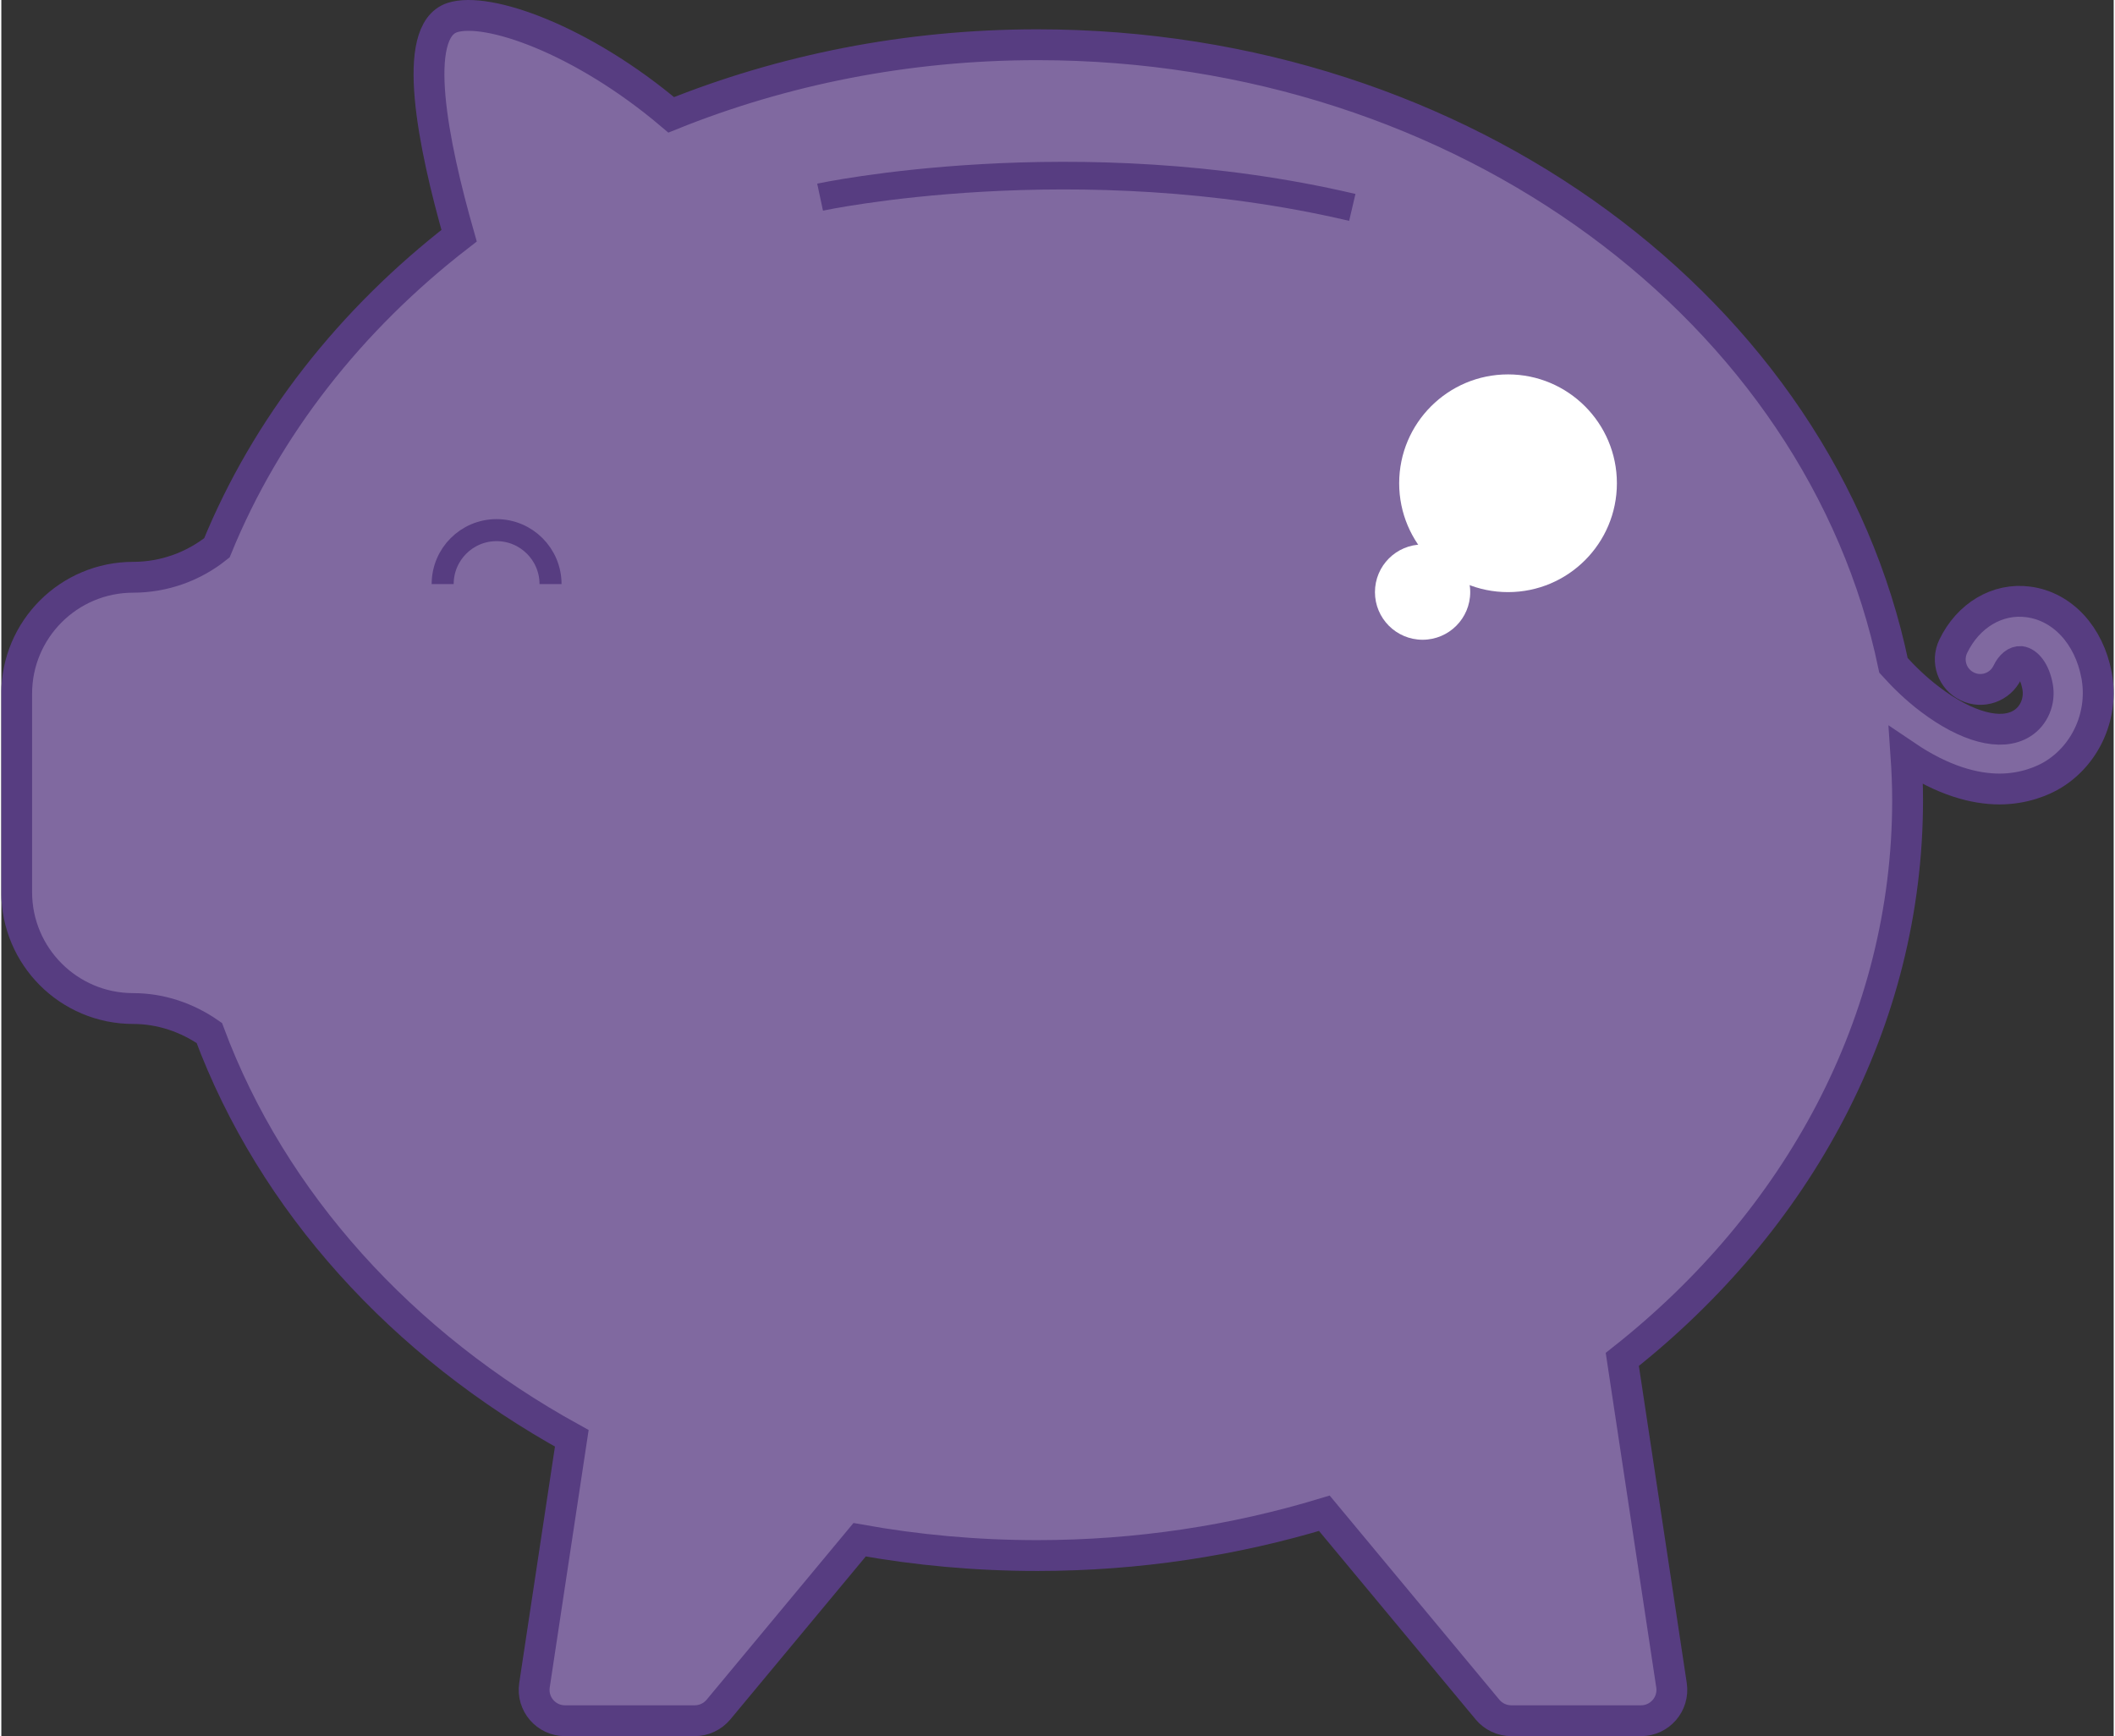
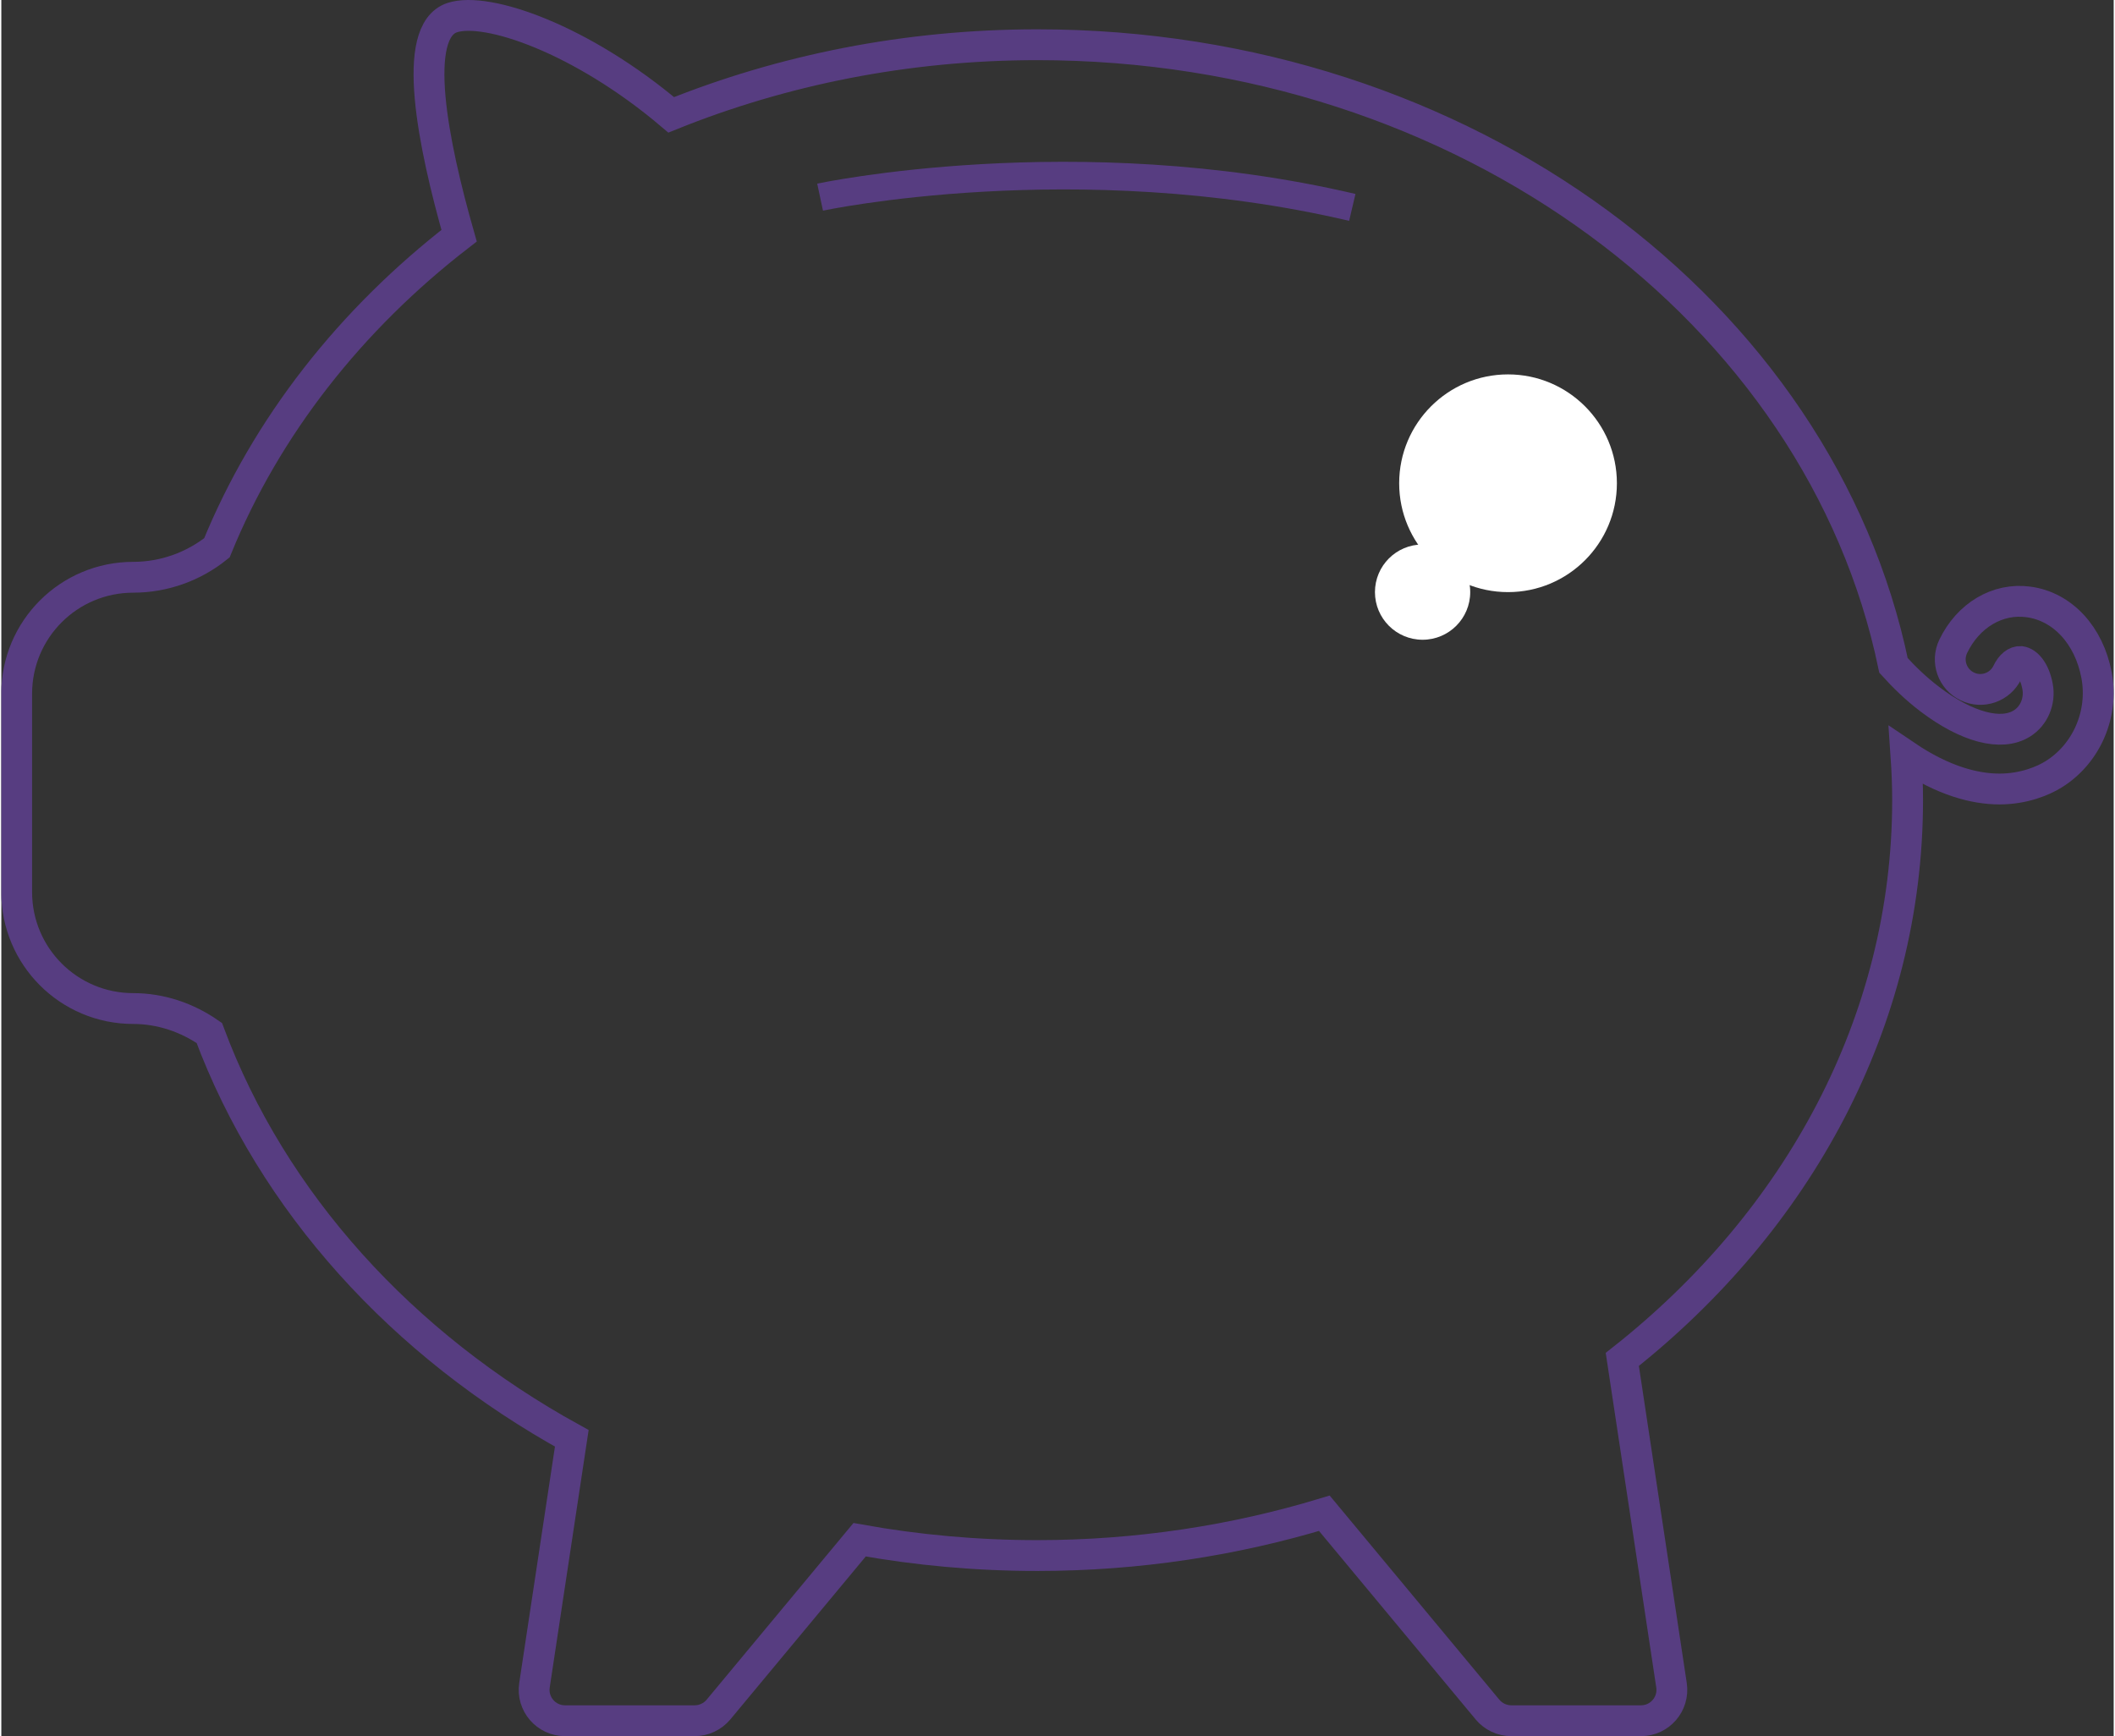
<svg xmlns="http://www.w3.org/2000/svg" id="Icons655baead73bd7" viewBox="0 0 335.7 275.92" aria-hidden="true" width="335px" height="275px">
  <rect x="0" y="0" width="335.7" height="275.92" fill="#333333" stroke="none" />
  <defs>
    <linearGradient class="cerosgradient" data-cerosgradient="true" id="CerosGradient_id0bfdc8f9f" gradientUnits="userSpaceOnUse" x1="50%" y1="100%" x2="50%" y2="0%">
      <stop offset="0%" stop-color="#d1d1d1" />
      <stop offset="100%" stop-color="#d1d1d1" />
    </linearGradient>
    <linearGradient />
    <style>.cls-1-655baead73bd7{clip-path:url(#clippath655baead73bd7);}.cls-2-655baead73bd7,.cls-3-655baead73bd7,.cls-4-655baead73bd7,.cls-5-655baead73bd7{fill:none;}.cls-2-655baead73bd7,.cls-6-655baead73bd7,.cls-7-655baead73bd7{stroke-width:0px;}.cls-3-655baead73bd7{stroke-width:4.39px;}.cls-3-655baead73bd7,.cls-4-655baead73bd7,.cls-5-655baead73bd7{stroke:#573d81;stroke-miterlimit:10;}.cls-4-655baead73bd7{stroke-width:4.9px;}.cls-5-655baead73bd7{stroke-width:3.5px;}.cls-6-655baead73bd7{fill:#8069a0;}.cls-7-655baead73bd7{fill:#fff;}</style>
    <clipPath id="clippath655baead73bd7">
      <rect class="cls-2-655baead73bd7" y="0" width="335.7" height="275.92" />
    </clipPath>
  </defs>
  <g class="cls-1-655baead73bd7">
-     <path class="cls-6-655baead73bd7" d="m332.98,107.31c-1.19-6.37-5.44-10.94-10.82-11.65-4.89-.67-9.59,2.12-11.96,7.06-1.14,2.38-.14,5.23,2.24,6.37,2.37,1.15,5.23.14,6.37-2.24.57-1.18,1.35-1.77,2.11-1.72.99.13,2.2,1.4,2.68,3.95.44,2.33-.56,4.71-2.49,5.9-3.28,2.05-8.74.6-14.61-3.85-2.27-1.72-4.12-3.54-5.79-5.38C289.06,49.67,232.59,7.11,164.64,7.11c-20.79,0-40.49,4.01-58.18,11.14C92.25,6.2,77.17.99,71.66,2.8c-6.66,2.2-3.08,20.04,1.09,34.66-17.24,13.32-30.62,30.32-38.49,49.6-3.72,2.98-8.41,4.68-13.3,4.68h0c-10.23,0-18.52,8.29-18.52,18.51v31.52c0,10.22,8.29,18.51,18.52,18.51h0c4.39,0,8.57,1.44,12.09,3.88,10.02,26.87,30.65,49.57,57.61,64.42l-5.93,39.24c-.45,2.97,1.85,5.64,4.85,5.64h20.61c1.46,0,2.84-.65,3.78-1.77l22.43-26.99c9.12,1.64,18.56,2.51,28.23,2.51,15.99,0,31.34-2.39,45.63-6.72l25.93,31.2c.93,1.12,2.32,1.77,3.78,1.77h20.61c3,0,5.3-2.67,4.85-5.64l-7.82-51.78c27.85-21.96,45.34-53.65,45.34-88.89,0-2.37-.1-4.72-.26-7.05,5.93,4.01,10.95,5.29,14.87,5.29s7-1.34,8.57-2.32c5.26-3.25,8.01-9.6,6.85-15.78" />
    <path class="cls-4-655baead73bd7" d="m332.98,107.31c-1.19-6.37-5.44-10.94-10.82-11.65-4.89-.67-9.59,2.12-11.96,7.06-1.14,2.38-.14,5.23,2.24,6.37,2.37,1.15,5.23.14,6.37-2.24.57-1.18,1.35-1.77,2.11-1.72.99.13,2.2,1.4,2.68,3.95.44,2.33-.56,4.71-2.49,5.9-3.28,2.05-8.74.6-14.61-3.85-2.27-1.72-4.12-3.54-5.79-5.38C289.06,49.67,232.59,7.11,164.64,7.11c-20.79,0-40.49,4.01-58.18,11.14C92.25,6.2,77.17.99,71.66,2.8c-6.66,2.2-3.08,20.04,1.09,34.66-17.24,13.32-30.62,30.32-38.49,49.6-3.72,2.98-8.41,4.68-13.3,4.68h0c-10.23,0-18.52,8.29-18.52,18.51v31.52c0,10.22,8.29,18.51,18.52,18.51h0c4.39,0,8.57,1.44,12.09,3.88,10.02,26.87,30.65,49.57,57.61,64.42l-5.93,39.24c-.45,2.97,1.85,5.64,4.85,5.64h20.61c1.46,0,2.84-.65,3.78-1.77l22.43-26.99c9.12,1.64,18.56,2.51,28.23,2.51,15.99,0,31.34-2.39,45.63-6.72l25.93,31.2c.93,1.12,2.32,1.77,3.78,1.77h20.61c3,0,5.3-2.67,4.85-5.64l-7.82-51.78c27.85-21.96,45.34-53.65,45.34-88.89,0-2.37-.1-4.72-.26-7.05,5.93,4.01,10.95,5.29,14.87,5.29s7-1.34,8.57-2.32c5.26-3.25,8.01-9.6,6.85-15.78Z" />
-     <path class="cls-5-655baead73bd7" d="m70.14,92.82c0-4.74,3.84-8.57,8.57-8.57s8.57,3.84,8.57,8.57" />
    <path class="cls-3-655baead73bd7" d="m130.12,31.33s40.59-8.69,84.58,1.63" />
    <path class="cls-7-655baead73bd7" d="m239.45,94.1c9.56,0,17.3-7.75,17.3-17.3s-7.75-17.3-17.3-17.3-17.3,7.75-17.3,17.3,7.75,17.3,17.3,17.3" />
    <path class="cls-7-655baead73bd7" d="m225.87,101.67c4.18,0,7.57-3.39,7.57-7.57s-3.39-7.57-7.57-7.57-7.57,3.39-7.57,7.57,3.39,7.57,7.57,7.57" />
  </g>
</svg>